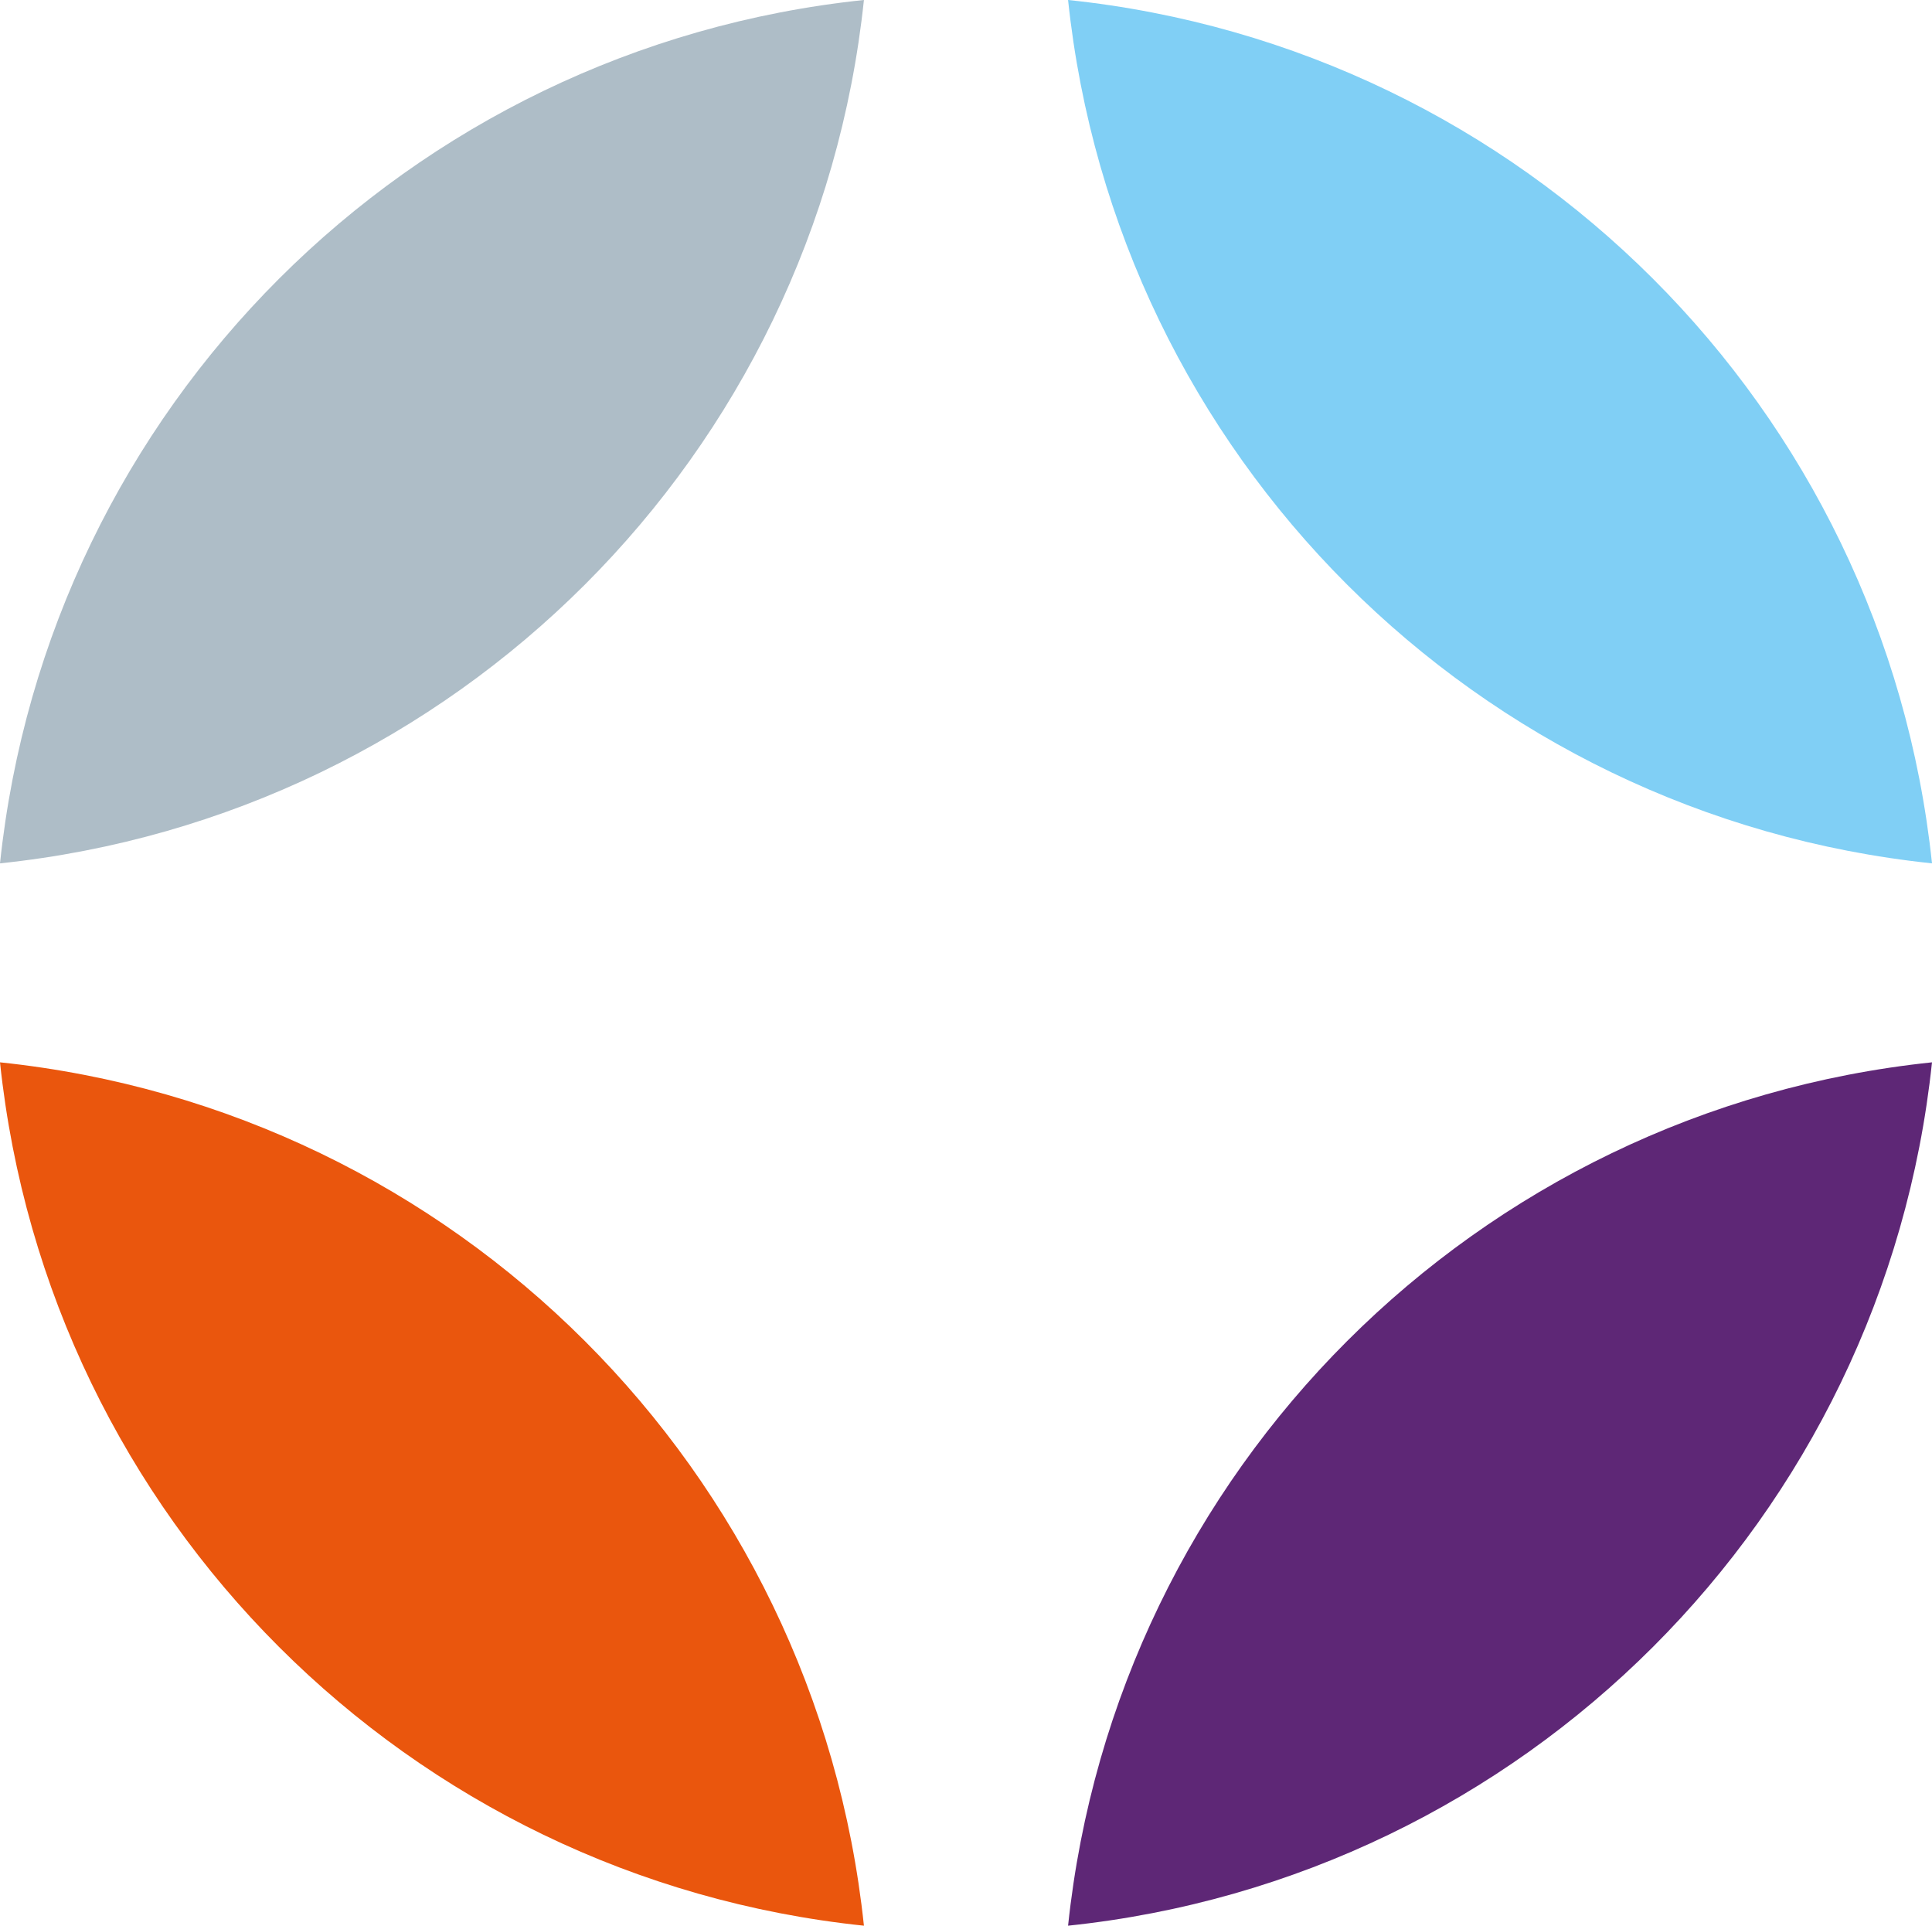
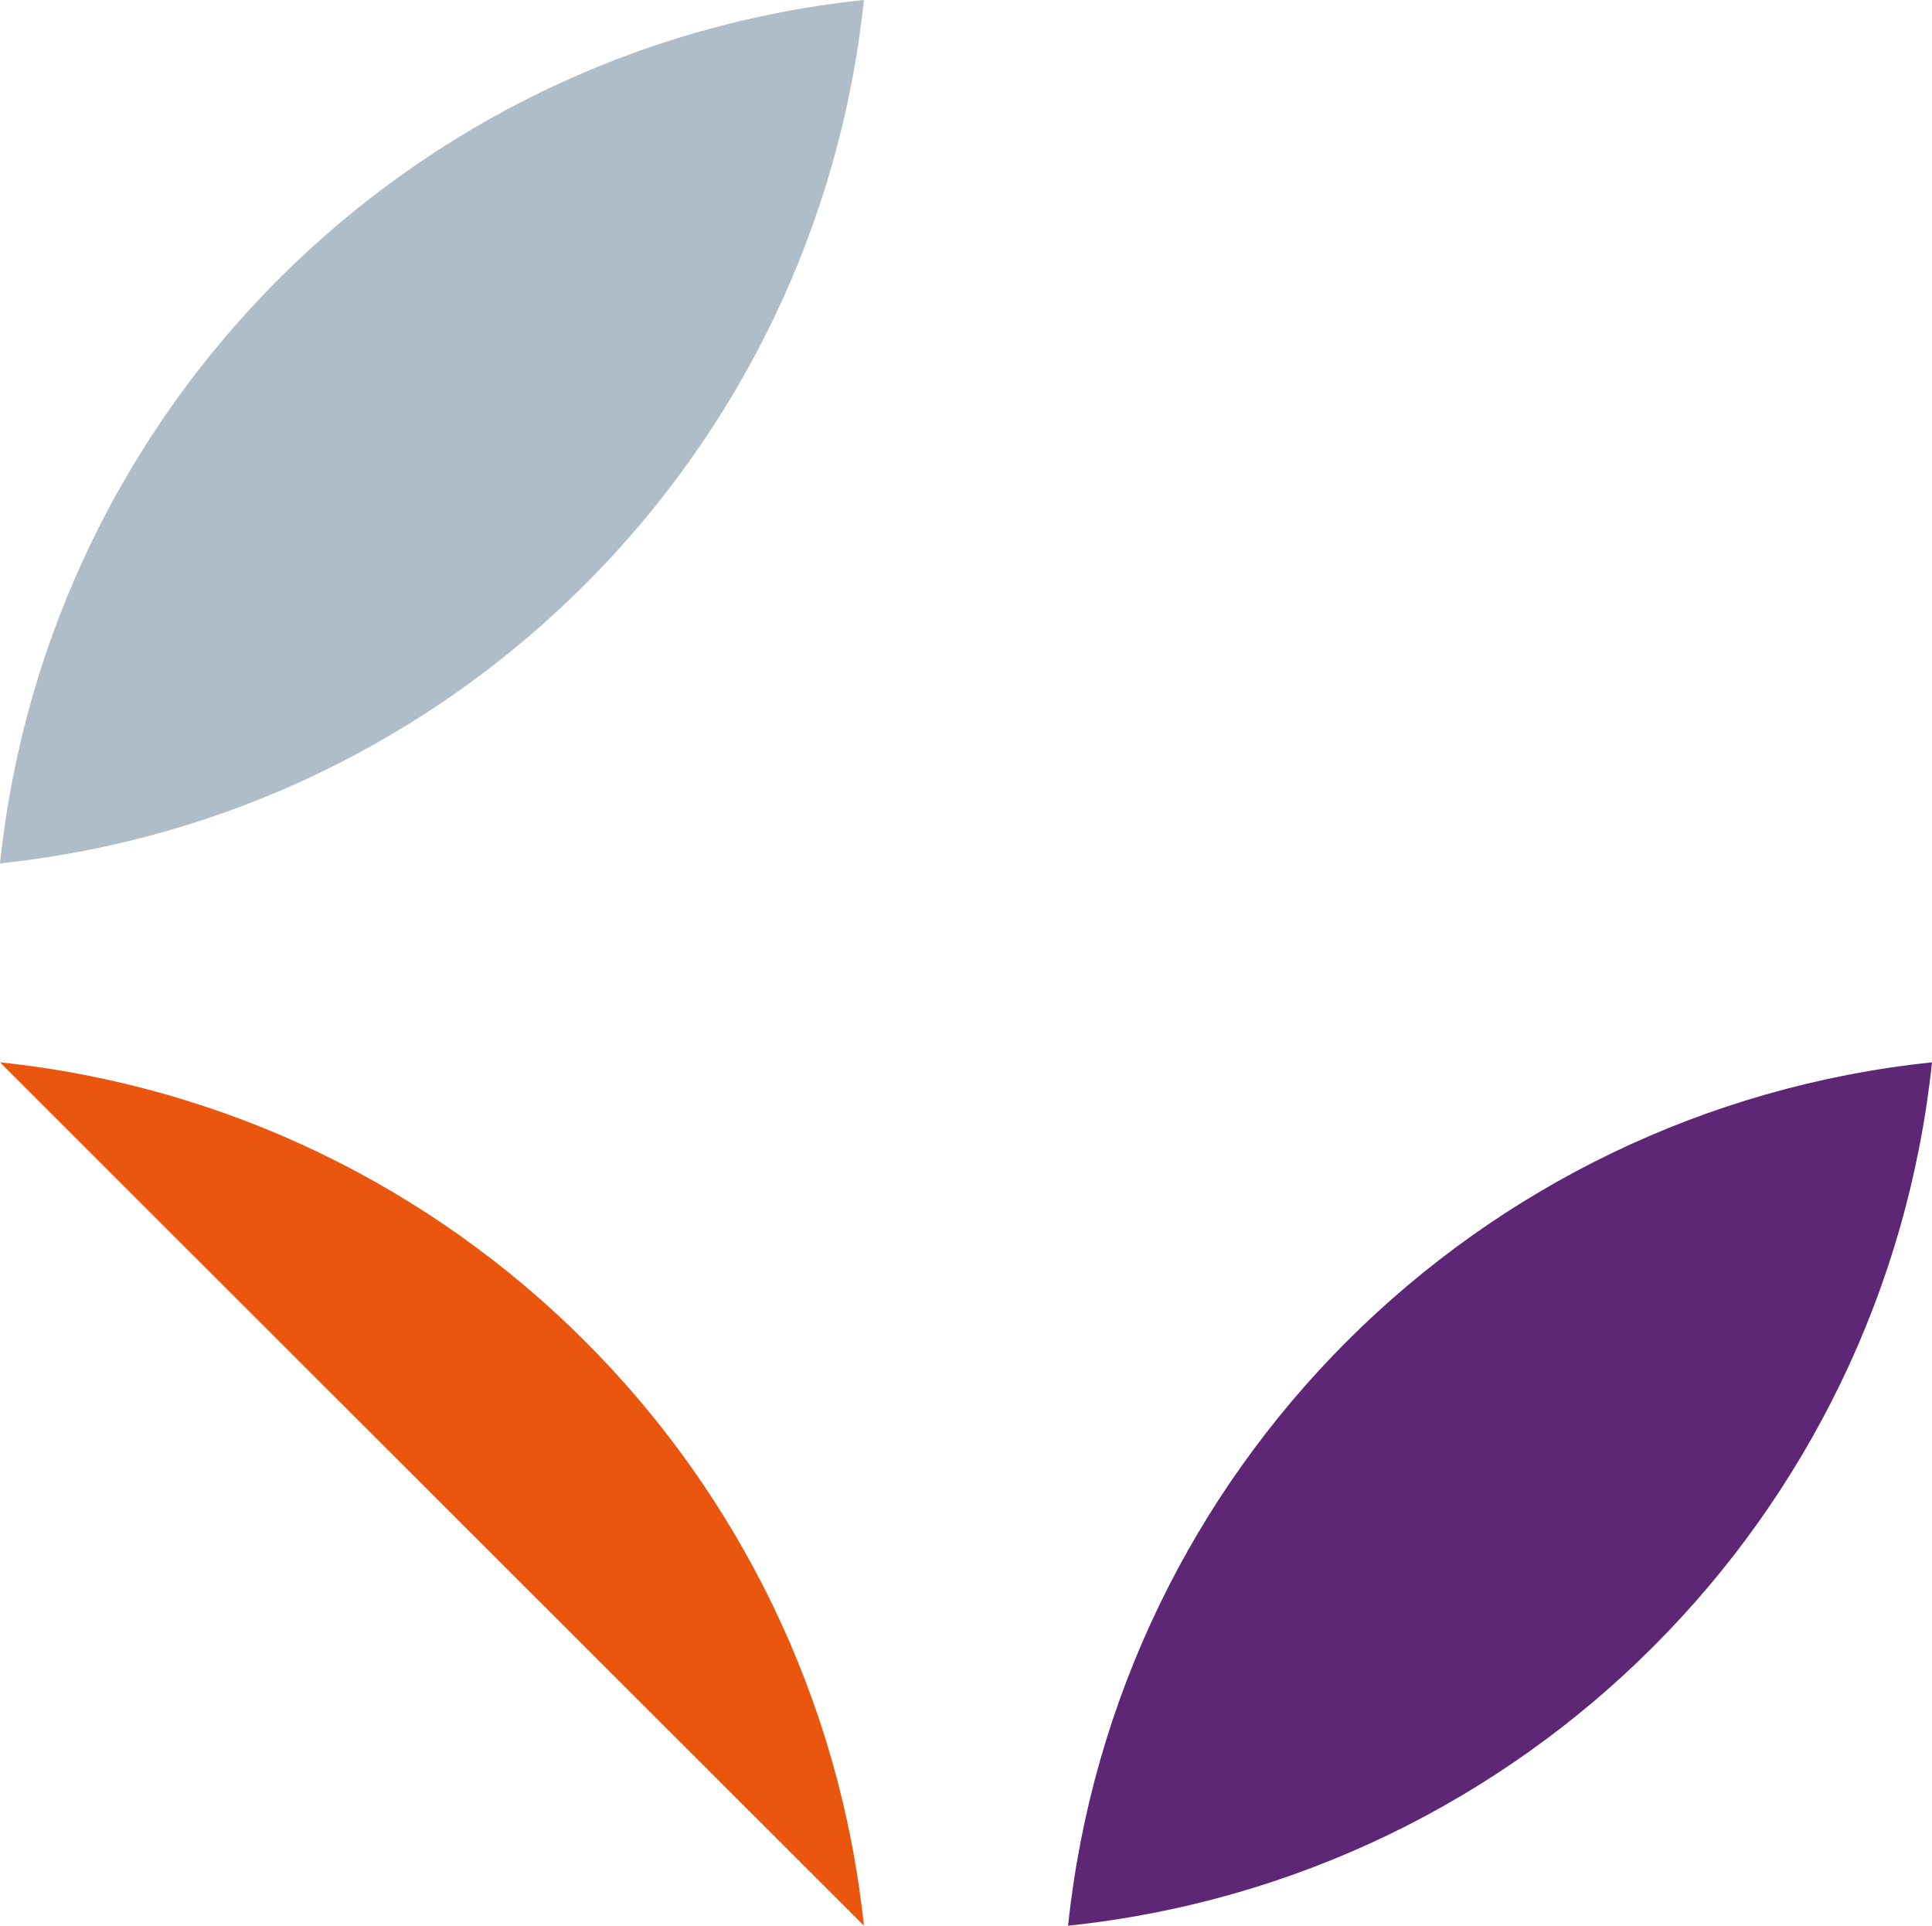
<svg xmlns="http://www.w3.org/2000/svg" width="117.983" height="117.588">
  <g transform="matrix(-1 0 0 -1 117.983 117.587)">
-     <path d="M65.225 0c2.933 27.825 24.931 49.807 52.758 52.719C115.05 24.894 93.052 2.912 65.225 0z" fill="#ea560d" />
+     <path d="M65.225 0c2.933 27.825 24.931 49.807 52.758 52.719z" fill="#ea560d" />
    <path d="M52.758 0C49.825 27.825 27.827 49.807 0 52.719 2.933 24.894 24.931 2.913 52.758 0z" fill="#5e2776" />
-     <path d="M52.758 117.588C49.825 89.763 27.827 67.781 0 64.869c2.933 27.825 24.931 49.806 52.758 52.719z" fill="#80cff5" />
    <path d="M65.225 117.588c2.933-27.825 24.931-49.807 52.758-52.719-2.933 27.825-24.931 49.807-52.758 52.719z" fill="#aebdc7" />
  </g>
</svg>